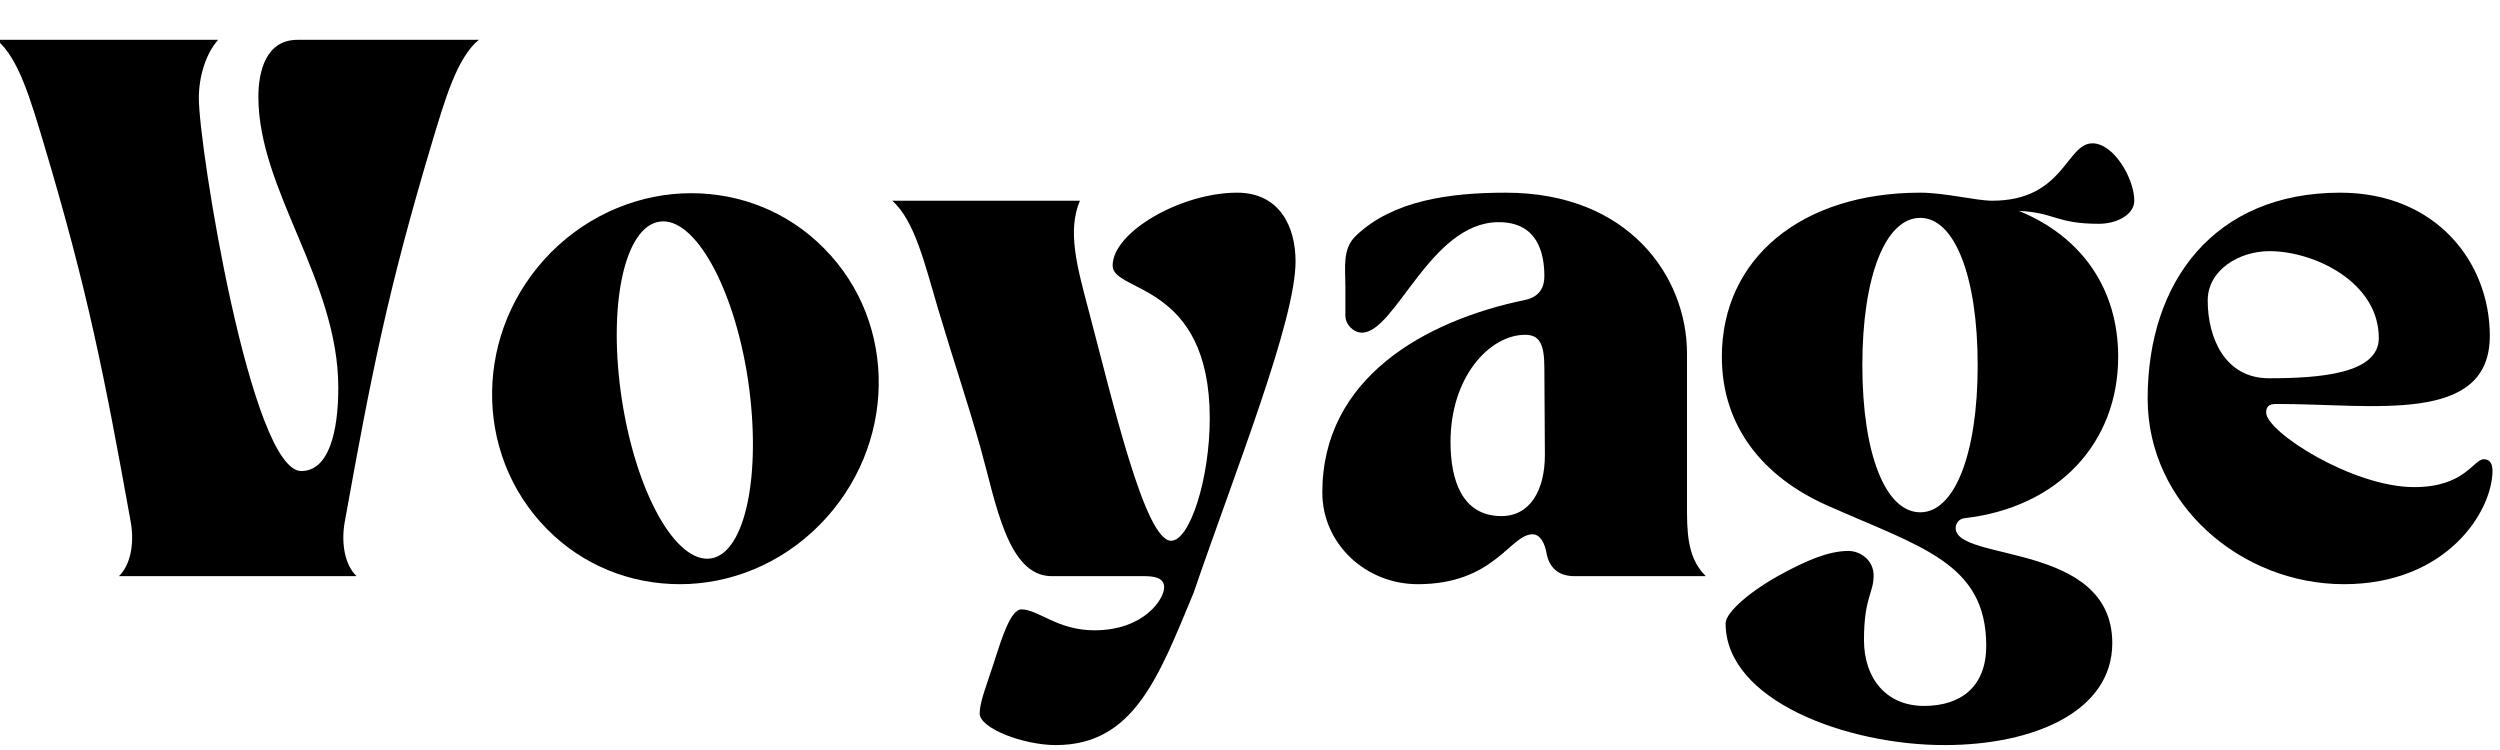
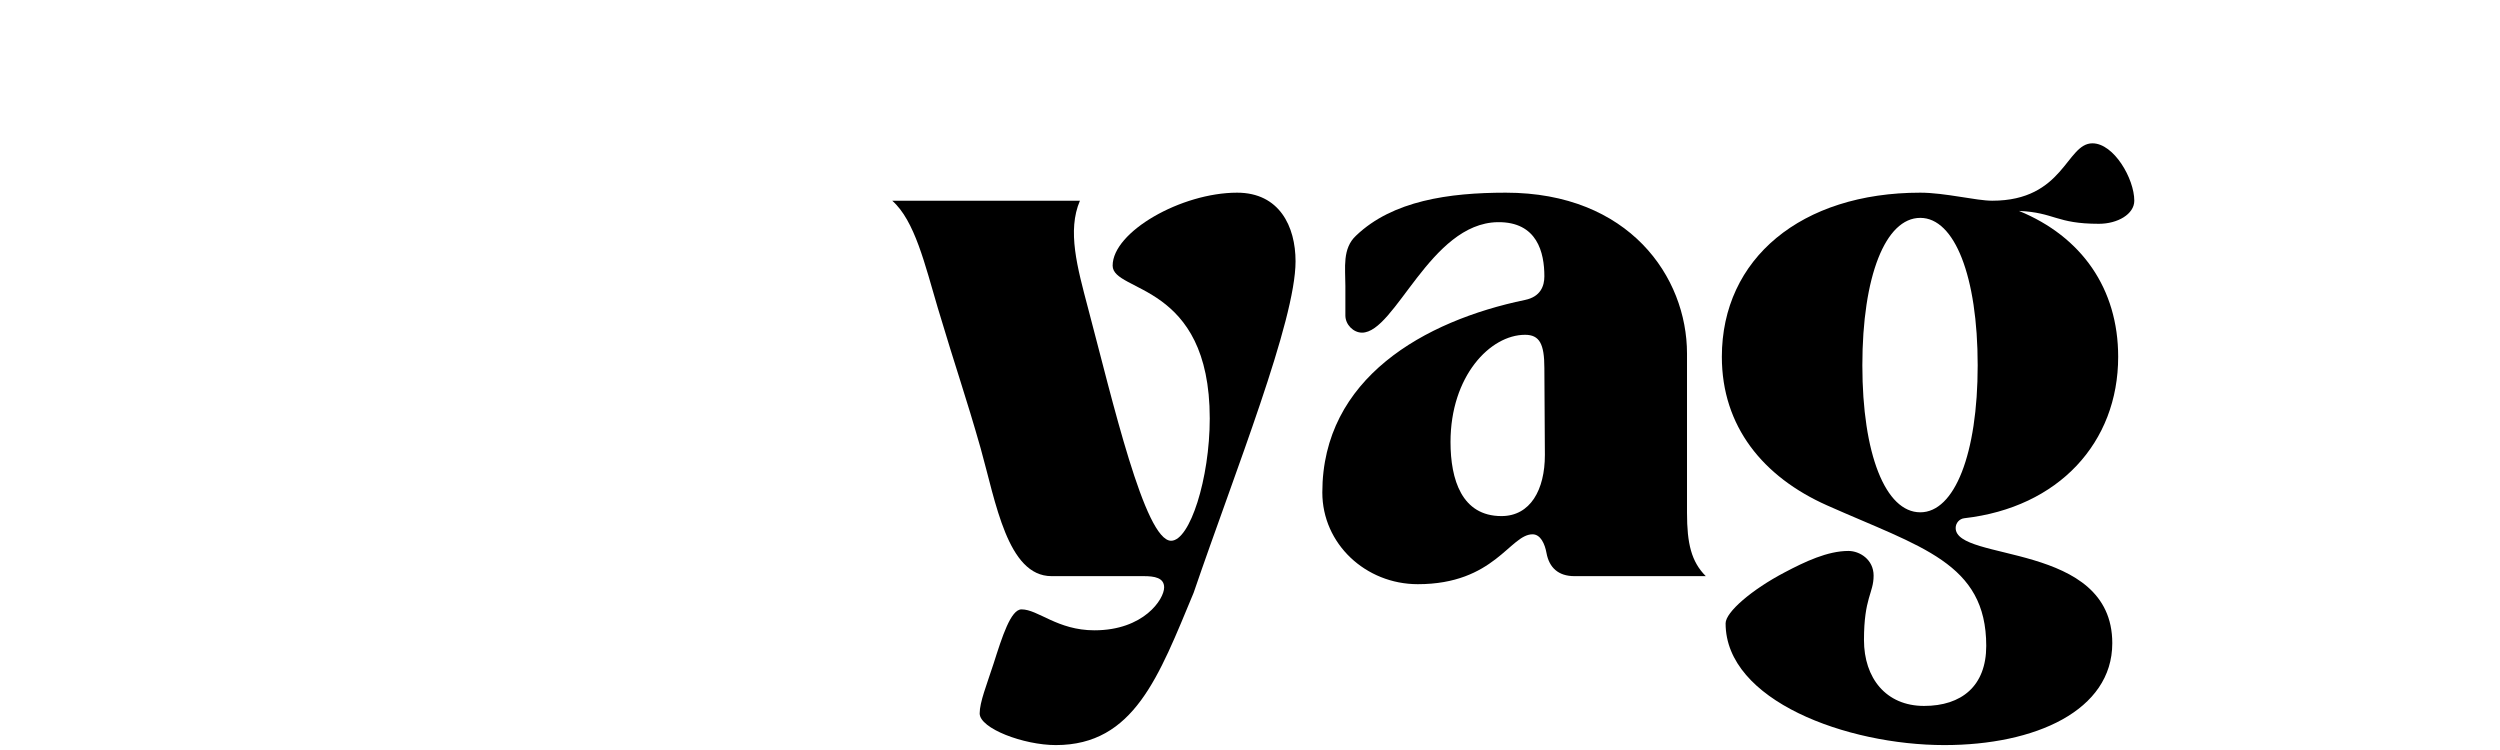
<svg xmlns="http://www.w3.org/2000/svg" width="1600" zoomAndPan="magnify" viewBox="0 0 300 90" height="480" preserveAspectRatio="xMidYMid meet" version="1.0">
  <defs>
    <g />
  </defs>
  <g fill="#000000" fill-opacity="1">
    <g transform="translate(-0.401, 69.137)">
      <g>
-         <path d="M 0 -64.359 C 2.637 -62.168 4.055 -57.215 5.664 -51.871 C 10.875 -34.43 12.871 -24.391 16.09 -6.5 C 16.539 -3.988 16.09 -1.352 14.672 0 L 43.184 0 C 41.77 -1.352 41.316 -3.988 41.77 -6.5 C 44.984 -24.391 46.98 -34.43 52.195 -51.871 C 53.805 -57.215 55.219 -62.168 57.855 -64.359 L 36.105 -64.359 C 32.309 -64.359 31.406 -60.559 31.406 -57.535 C 31.406 -46.273 40.996 -35.523 40.996 -22.59 C 40.996 -17.441 39.902 -12.613 36.555 -12.613 C 30.504 -12.613 24.262 -51.484 24.262 -57.344 C 24.262 -59.98 25.098 -62.684 26.578 -64.359 Z M 0 -64.359 " />
-       </g>
+         </g>
    </g>
  </g>
  <g fill="#000000" fill-opacity="1">
    <g transform="translate(57.452, 69.137)">
      <g>
-         <path d="M 8.172 -5.664 C 12.551 -1.223 18.277 0.965 24.133 0.965 C 30.121 0.965 36.234 -1.414 40.93 -6.18 C 50.133 -15.512 50.391 -30.312 41.445 -39.324 C 37.07 -43.762 31.344 -45.953 25.484 -45.953 C 19.5 -45.953 13.387 -43.57 8.688 -38.871 C -0.578 -29.539 -0.773 -14.738 8.172 -5.664 Z M 21.688 -42.539 C 25.871 -43.184 30.633 -34.688 32.309 -23.555 C 33.98 -12.227 31.984 -2.766 27.867 -2.125 C 23.684 -1.48 18.922 -9.91 17.184 -21.109 C 15.445 -32.371 17.441 -41.898 21.688 -42.539 Z M 21.688 -42.539 " />
-       </g>
+         </g>
    </g>
  </g>
  <g fill="#000000" fill-opacity="1">
    <g transform="translate(107.068, 69.137)">
      <g>
        <path d="M 5.469 -32.18 C 7.66 -24.844 8.883 -21.43 10.617 -15.316 C 12.422 -8.883 13.836 0 19.113 0 L 30.184 0 C 31.473 0 32.629 0.191 32.629 1.352 C 32.629 2.766 30.184 6.5 24.262 6.5 C 19.82 6.5 17.504 3.988 15.512 3.988 C 14.223 3.988 13.191 7.273 12.164 10.492 C 11.328 13.066 10.492 15.125 10.492 16.477 C 10.492 18.277 15.77 20.273 19.629 20.273 C 29.023 20.273 31.984 12.035 36.168 1.996 C 41.188 -12.68 48.398 -30.633 48.398 -37.777 C 48.398 -41.961 46.465 -46.016 41.383 -46.016 C 34.688 -46.016 26.449 -41.316 26.449 -37.262 C 26.449 -33.98 38.102 -35.332 38.102 -18.922 C 38.102 -11.715 35.719 -4.246 33.465 -4.246 C 30.312 -4.246 26.449 -21.043 23.492 -32.18 C 22.203 -37.07 20.98 -41.445 22.523 -45.051 L 0 -45.051 C 2.703 -42.668 3.926 -37.391 5.469 -32.18 Z M 5.469 -32.18 " />
      </g>
    </g>
  </g>
  <g fill="#000000" fill-opacity="1">
    <g transform="translate(157.07, 69.137)">
      <g>
        <path d="M 1.609 -10.039 C 1.609 -3.863 6.82 0.965 13.066 0.965 C 22.27 0.965 24.133 -5.02 26.836 -5.02 C 27.801 -5.02 28.316 -3.863 28.512 -2.766 C 28.832 -1.031 29.926 0 31.855 0 L 47.625 0 C 45.887 -1.738 45.371 -3.926 45.371 -7.594 L 45.371 -26.707 C 45.371 -35.91 38.422 -46.016 23.621 -46.016 C 16.797 -46.016 10.039 -45.051 5.664 -40.867 C 3.988 -39.324 4.375 -37.004 4.375 -34.816 L 4.375 -31.277 C 4.375 -30.184 5.34 -29.219 6.371 -29.219 C 10.363 -29.219 14.543 -42.348 22.652 -42.477 C 27.418 -42.539 28.254 -38.809 28.254 -35.977 C 28.254 -34.816 27.801 -33.531 25.938 -33.145 C 13.836 -30.633 1.609 -23.746 1.609 -10.039 Z M 25.938 -28.961 C 27.672 -28.961 28.254 -27.867 28.254 -24.969 C 28.254 -20.98 28.316 -18.598 28.316 -14.543 C 28.316 -10.363 26.578 -7.207 23.105 -7.207 C 18.344 -7.207 16.992 -11.586 16.992 -16.09 C 16.992 -24.004 21.754 -28.961 25.938 -28.961 Z M 25.938 -28.961 " />
      </g>
    </g>
  </g>
  <g fill="#000000" fill-opacity="1">
    <g transform="translate(205.013, 69.137)">
      <g>
        <path d="M 14.223 -8.496 C 25.484 -3.477 33.336 -1.609 33.336 8.367 C 33.336 13.191 30.375 15.574 25.871 15.574 C 21.301 15.574 18.664 12.227 18.664 7.66 C 18.664 2.574 19.82 2.059 19.82 -0.062 C 19.82 -1.996 18.148 -3.023 16.797 -3.023 C 14.289 -3.023 11.586 -1.738 9.141 -0.449 C 5.215 1.609 2.059 4.312 2.059 5.664 C 2.059 14.93 16.605 20.273 28.316 20.273 C 39.195 20.273 48.461 16.152 48.461 8.043 C 48.461 -4.184 29.605 -1.672 29.668 -5.793 C 29.668 -6.371 30.121 -6.887 30.699 -6.949 C 42.027 -8.238 49.168 -16.023 49.168 -26.32 C 49.168 -34.496 44.793 -40.738 37.262 -43.828 C 41.574 -43.633 41.703 -42.281 46.852 -42.281 C 49.105 -42.281 51.102 -43.441 51.102 -45.051 C 51.102 -47.688 48.652 -51.938 46.078 -51.938 C 42.926 -51.938 42.668 -45.051 34.047 -45.051 C 32.113 -45.051 28.383 -46.016 25.422 -46.016 C 11.133 -46.016 1.609 -38.102 1.609 -26.32 C 1.609 -17.957 6.566 -11.906 14.223 -8.496 Z M 25.422 -42.992 C 29.539 -42.992 32.309 -35.977 32.309 -25.293 C 32.309 -14.672 29.539 -7.66 25.422 -7.66 C 21.238 -7.66 18.469 -14.672 18.469 -25.293 C 18.469 -35.977 21.238 -42.992 25.422 -42.992 Z M 25.422 -42.992 " />
      </g>
    </g>
  </g>
  <g fill="#000000" fill-opacity="1">
    <g transform="translate(256.109, 69.137)">
      <g>
-         <path d="M 1.609 -21.301 C 1.609 -8.625 12.809 0.965 25.164 0.965 C 37.52 0.965 42.992 -7.789 42.992 -12.68 C 42.992 -13.773 42.41 -14.031 41.961 -14.031 C 40.676 -14.031 39.707 -10.684 33.594 -10.684 C 26.195 -10.684 15.832 -17.312 15.832 -19.629 C 15.832 -20.723 16.668 -20.66 17.312 -20.66 C 28.641 -20.66 42.668 -18.148 42.668 -28.832 C 42.668 -37.715 36.168 -46.016 24.715 -46.016 C 9.652 -46.016 1.609 -35.398 1.609 -21.301 Z M 8.816 -33.078 C 8.816 -36.75 12.613 -39 16.219 -39 C 21.625 -39 29.348 -35.27 29.348 -28.574 C 29.348 -24.262 22.203 -23.746 16.152 -23.746 C 10.941 -23.746 8.816 -28.512 8.816 -33.078 Z M 8.816 -33.078 " />
-       </g>
+         </g>
    </g>
  </g>
</svg>